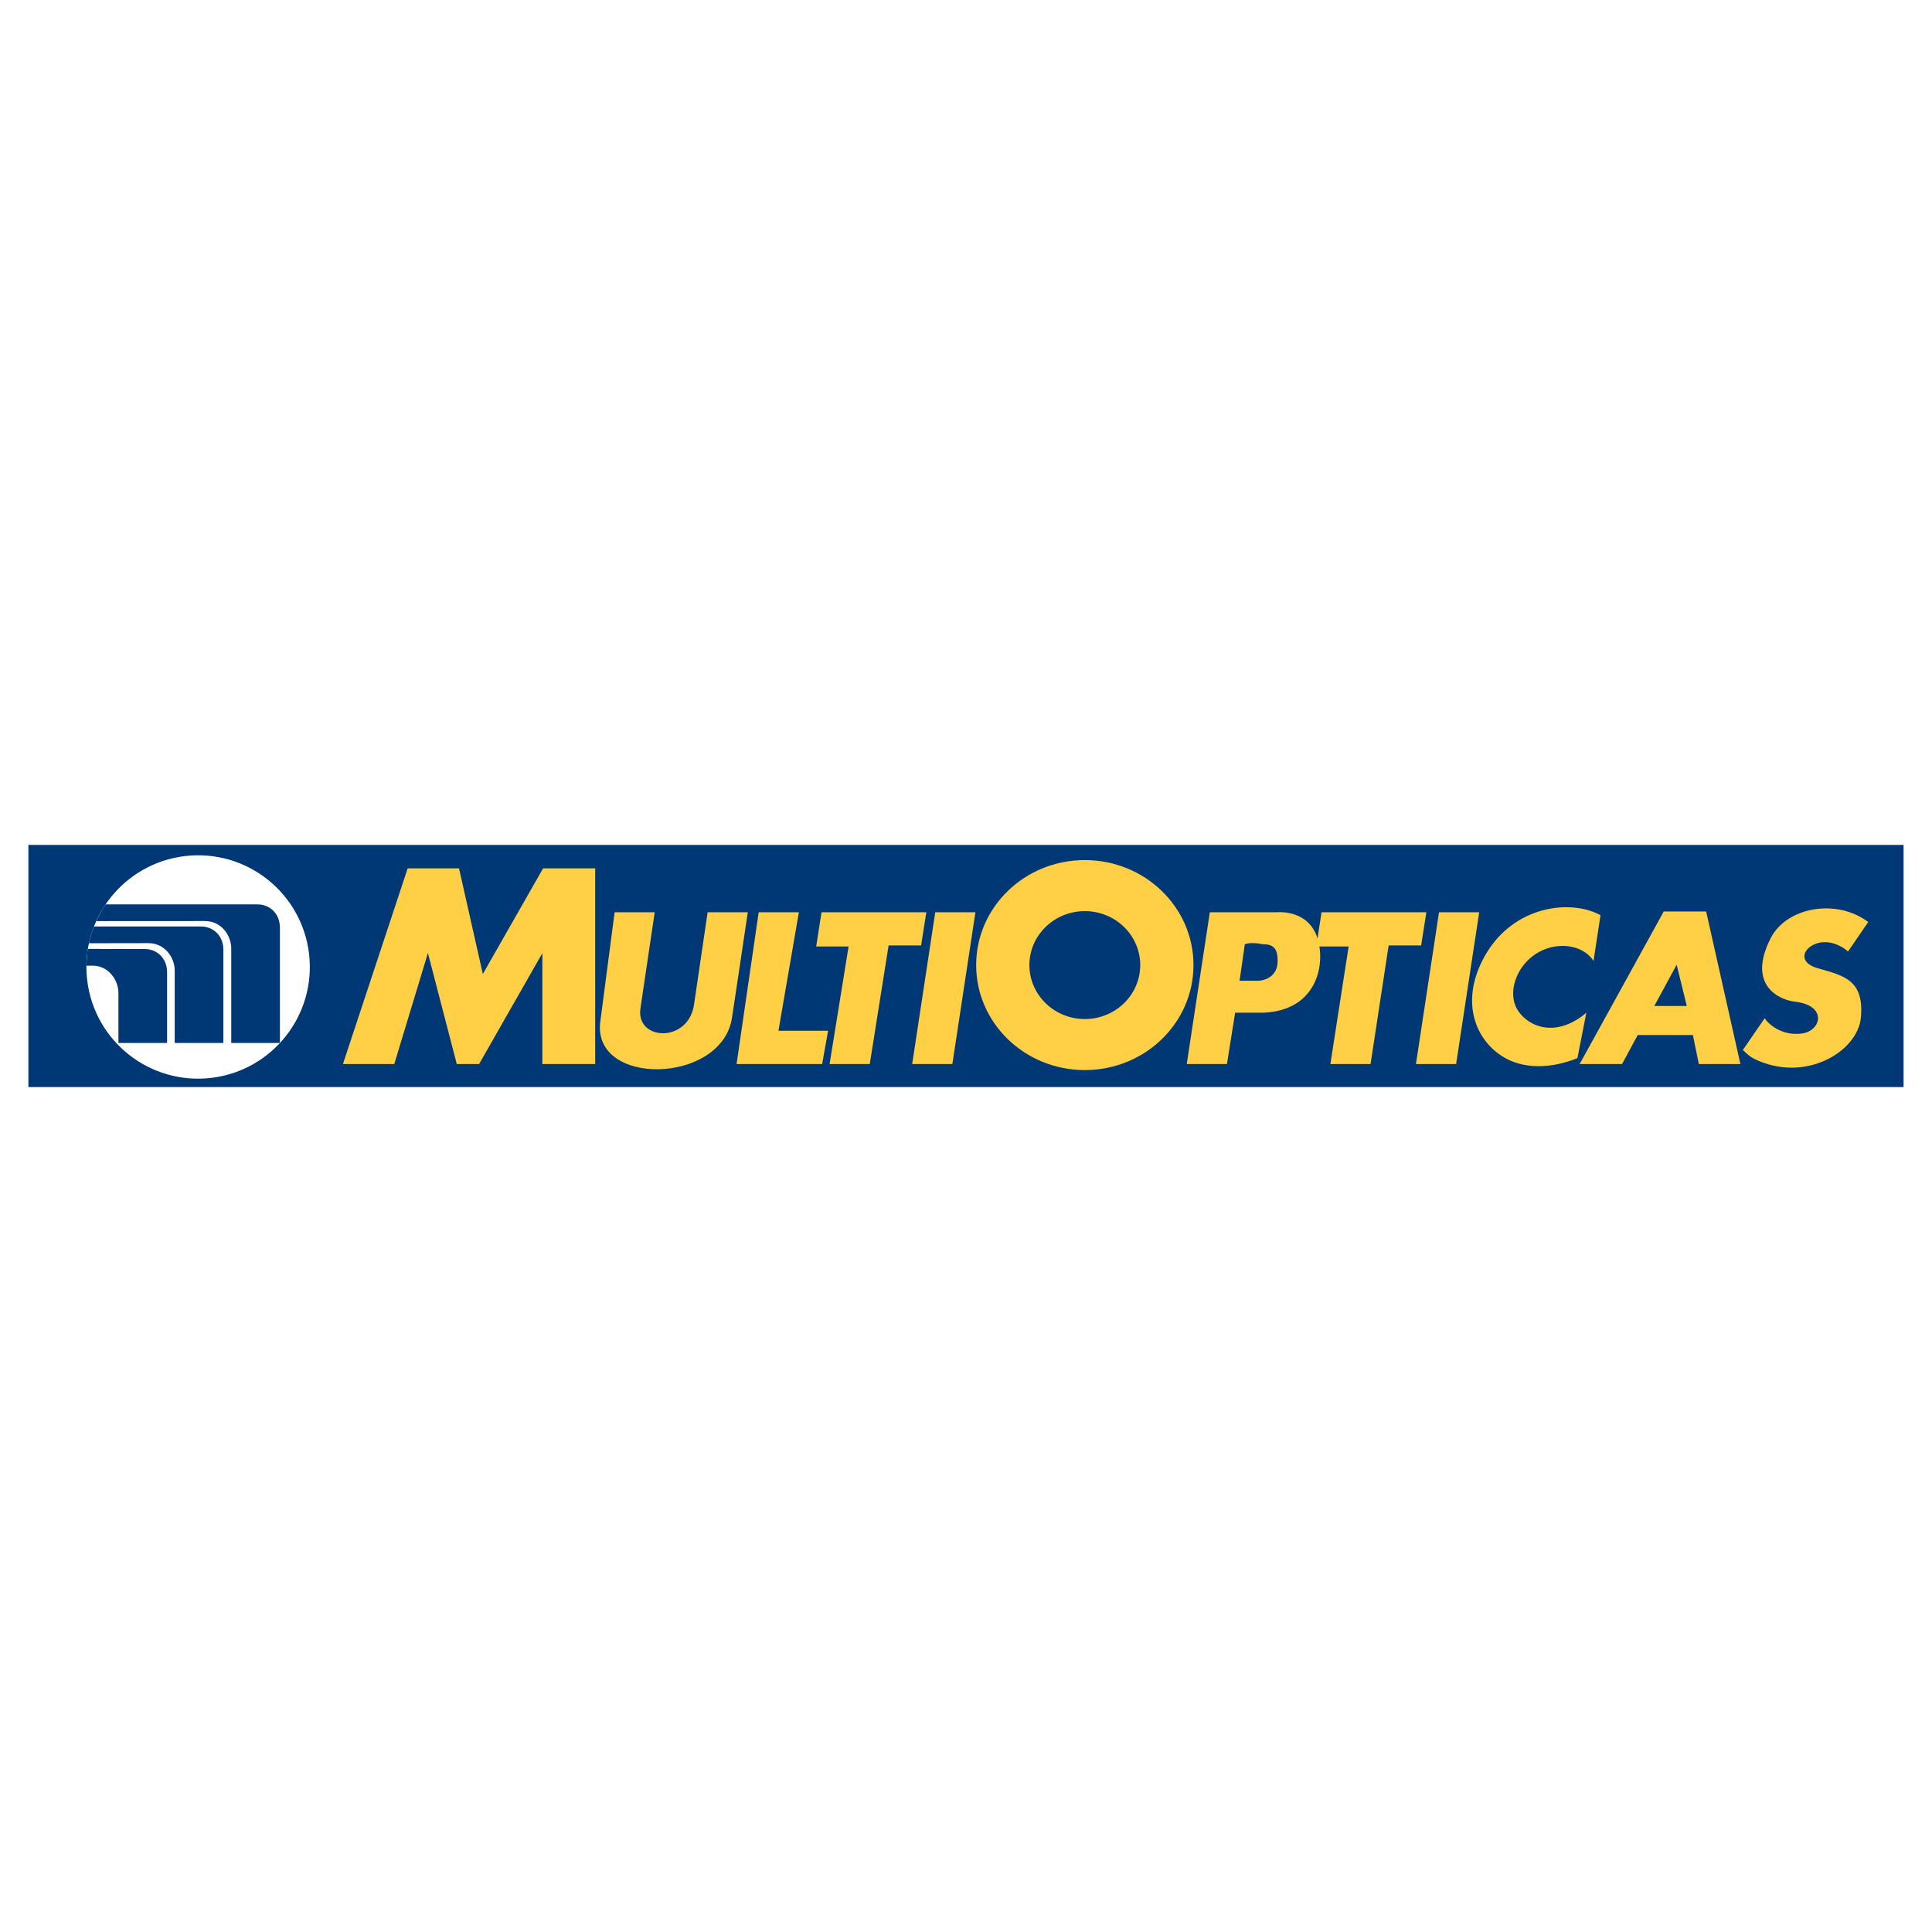
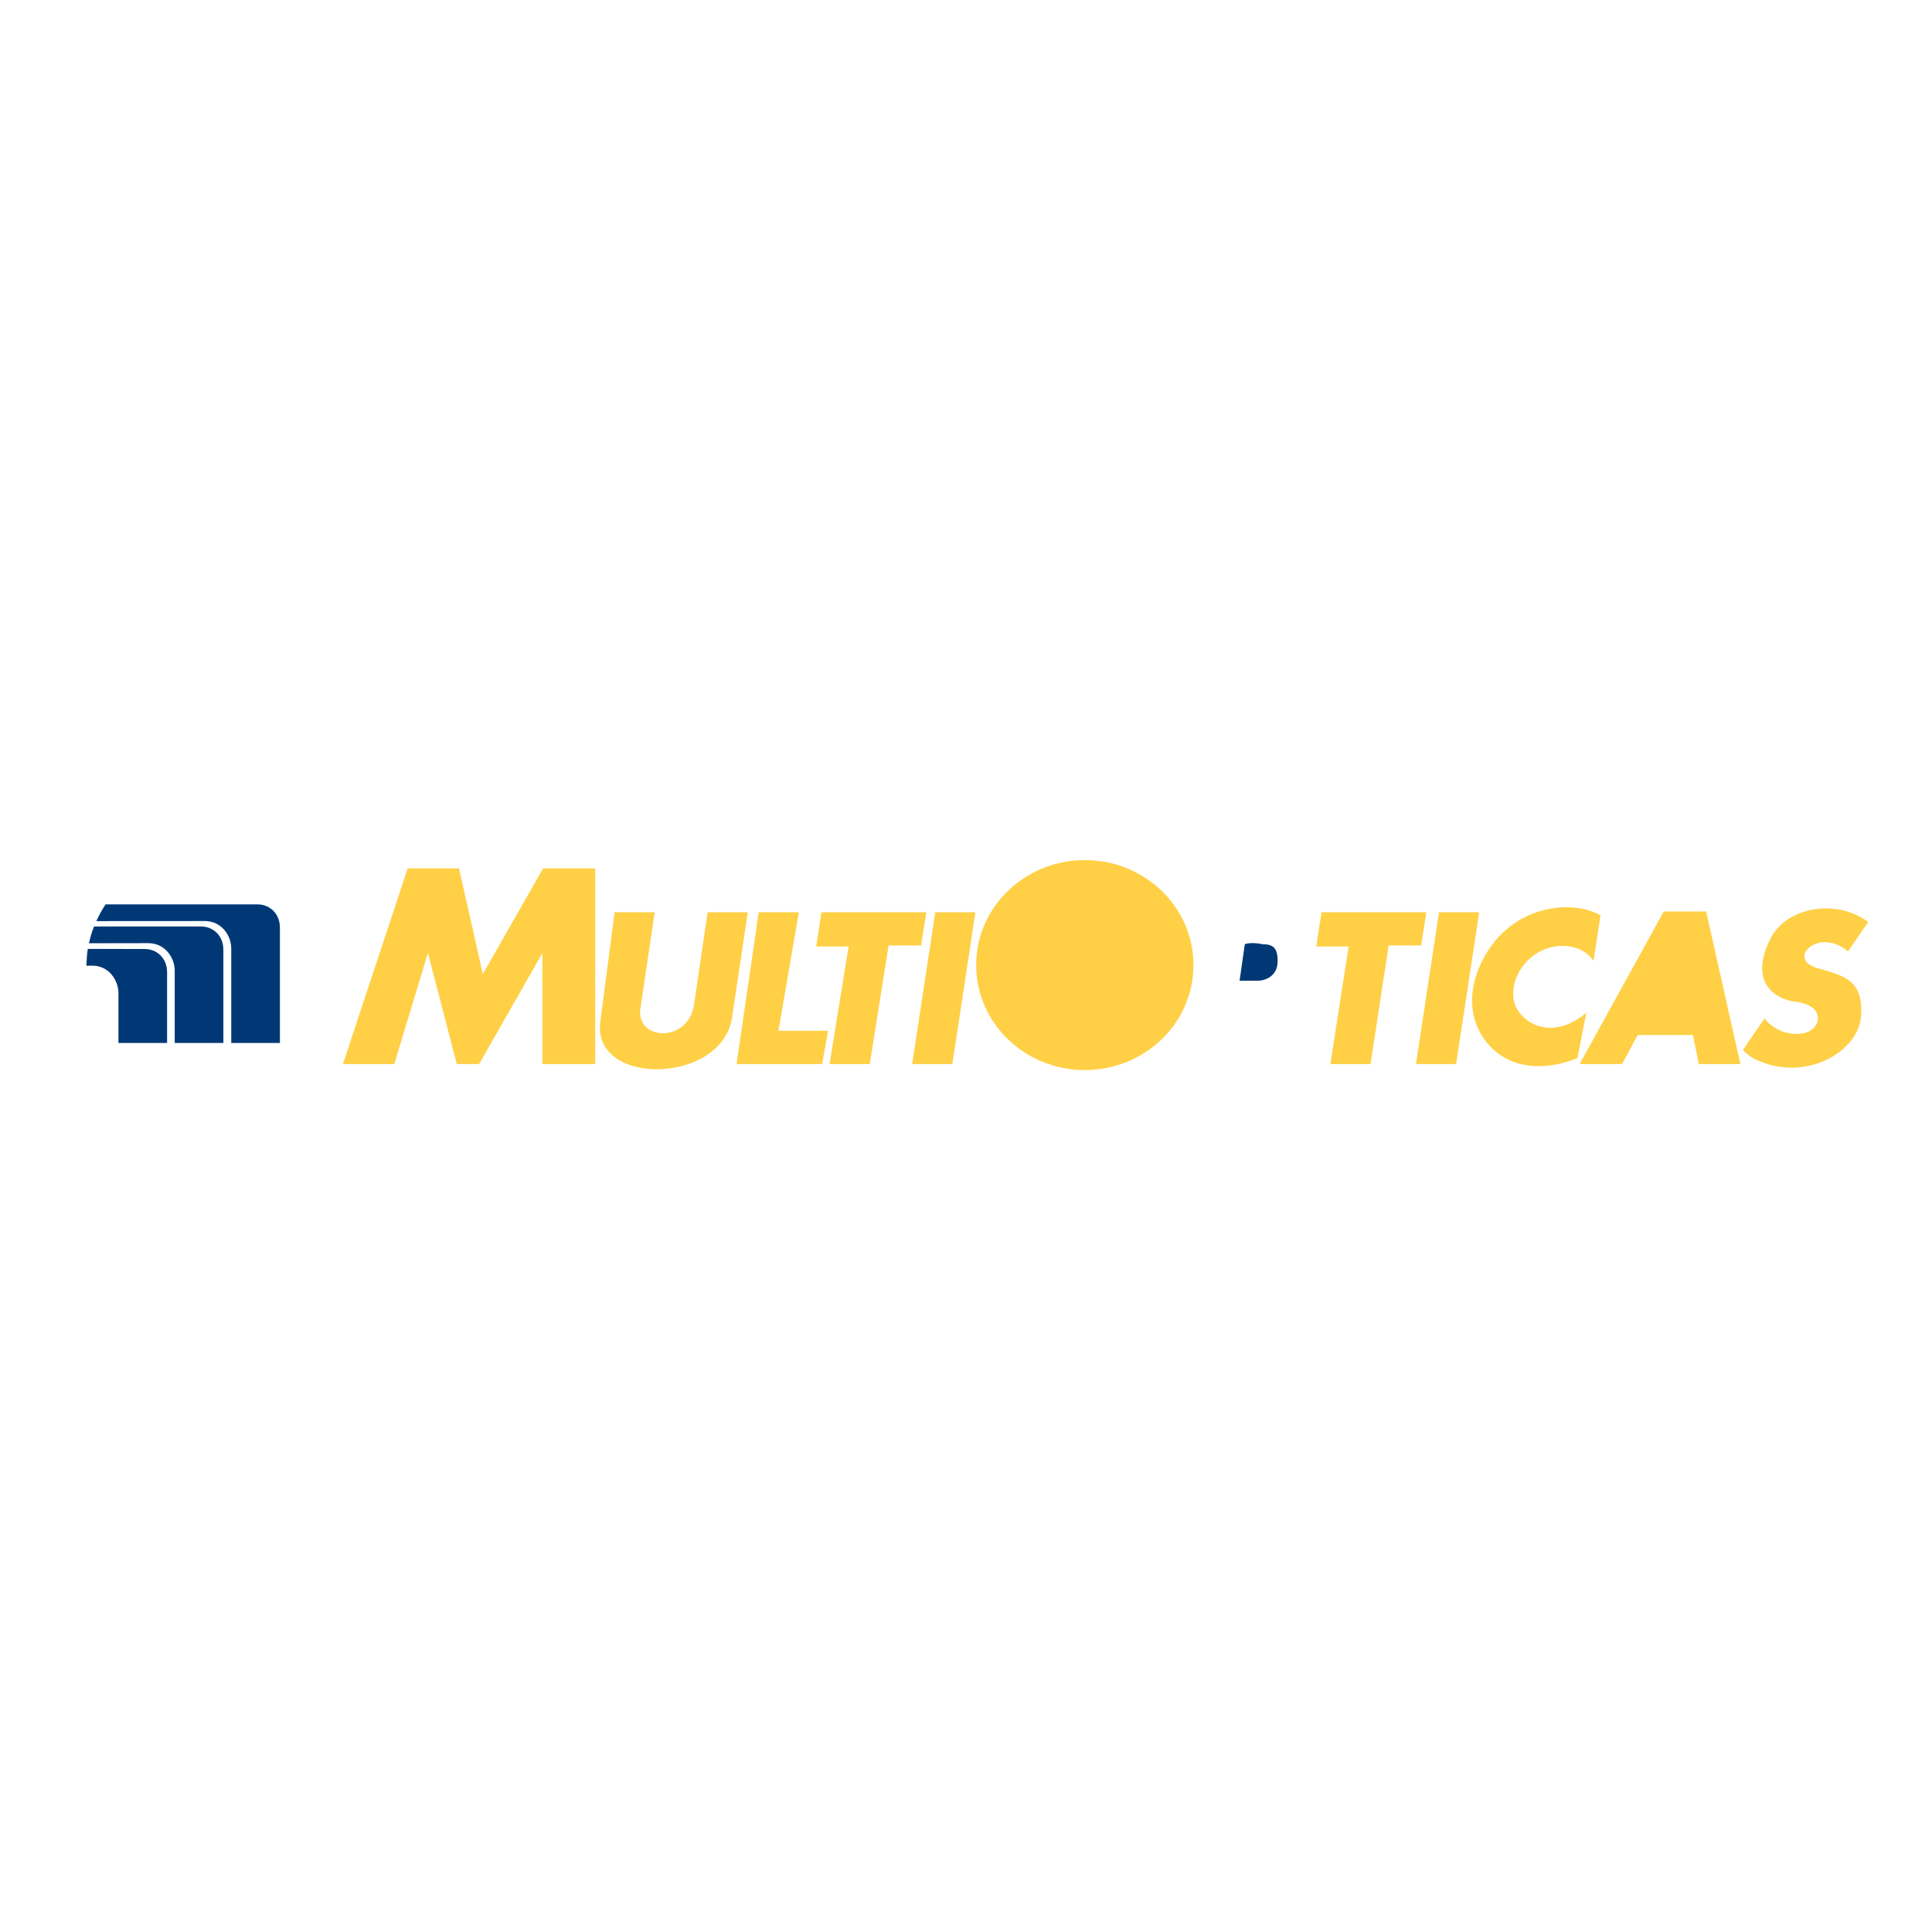
<svg xmlns="http://www.w3.org/2000/svg" version="1.0" id="Layer_1" x="0px" y="0px" width="192.756px" height="192.756px" viewBox="0 0 192.756 192.756" enable-background="new 0 0 192.756 192.756" xml:space="preserve">
  <g>
    <polygon fill-rule="evenodd" clip-rule="evenodd" fill="#FFFFFF" points="0,0 192.756,0 192.756,192.756 0,192.756 0,0  " />
-     <polygon fill-rule="evenodd" clip-rule="evenodd" fill="#003876" points="2.834,84.298 189.921,84.298 189.921,108.457    2.834,108.457 2.834,84.298  " />
-     <path fill-rule="evenodd" clip-rule="evenodd" fill="#FFFFFF" d="M8.648,97.255c-0.429-6.139,4.201-11.464,10.341-11.894   c6.141-0.43,11.466,4.198,11.895,10.337c0.429,6.139-4.2,11.463-10.341,11.893S9.077,103.395,8.648,97.255L8.648,97.255z" />
+     <path fill-rule="evenodd" clip-rule="evenodd" fill="#FFFFFF" d="M8.648,97.255c-0.429-6.139,4.201-11.464,10.341-11.894   c6.141-0.43,11.466,4.198,11.895,10.337c0.429,6.139-4.2,11.463-10.341,11.893S9.077,103.395,8.648,97.255z" />
    <path fill-rule="evenodd" clip-rule="evenodd" fill="#003876" d="M9.612,91.899c0.265-0.579,0.555-1.122,0.922-1.668   c0,0,13.943,0,15.17,0c1.177,0,2.223,0.887,2.223,2.325c0,1.228,0,11.503,0,11.503h-4.854v-9.434c0-1.29-0.977-2.733-2.631-2.733   C18.638,91.891,9.612,91.899,9.612,91.899L9.612,91.899z" />
    <path fill-rule="evenodd" clip-rule="evenodd" fill="#003876" d="M8.875,94.107c0.098-0.435,0.278-1.136,0.509-1.671   c0,0,9.453,0,10.68,0c1.178,0,2.222,0.887,2.222,2.325c0,1.228,0,9.298,0,9.298h-4.854V96.83c0-1.29-0.977-2.733-2.631-2.733   C12.997,94.097,8.875,94.107,8.875,94.107L8.875,94.107z" />
    <path fill-rule="evenodd" clip-rule="evenodd" fill="#003876" d="M8.618,96.351c0.027-0.607,0.057-1.168,0.143-1.68   c0,0,4.46,0.013,5.687,0.013c1.178,0,2.223,0.886,2.223,2.324c0,1.229,0,7.051,0,7.051h-4.854v-4.98   c0-1.291-0.977-2.755-2.631-2.734C8.587,96.352,8.618,96.351,8.618,96.351L8.618,96.351z" />
    <polygon fill-rule="evenodd" clip-rule="evenodd" fill="#FFD046" points="143.571,91.015 147.58,91.015 145.278,106.158    141.27,106.158 143.571,91.015  " />
    <polygon fill-rule="evenodd" clip-rule="evenodd" fill="#FFD046" points="138.545,94.327 136.741,106.158 132.732,106.158    134.554,94.43 131.321,94.43 131.853,91.015 142.309,91.015 141.789,94.327 138.545,94.327  " />
    <polygon fill-rule="evenodd" clip-rule="evenodd" fill="#FFD046" points="157.603,106.158 165.991,90.941 170.224,90.941    173.639,106.158 169.494,106.158 168.9,103.264 163.394,103.264 161.834,106.158 157.603,106.158  " />
    <path fill-rule="evenodd" clip-rule="evenodd" fill="#FFD046" d="M159.682,91.312l-0.695,4.559   c-1.094-1.685-3.77-1.994-5.764-0.698c-1.995,1.295-2.876,3.957-1.782,5.642c1.094,1.684,3.86,2.746,6.83,0.223l-0.891,4.527   c-2.524,1.039-5.431,1.188-7.573-0.223c-2.808-1.848-4.083-5.715-1.646-10.004C151.01,90.322,156.74,89.682,159.682,91.312   L159.682,91.312z" />
-     <path fill-rule="evenodd" clip-rule="evenodd" fill="#FFD046" d="M123.229,101.037l-0.817,5.121h-4.009l2.302-15.143h6.756   c0,0,2.97-0.297,3.935,2.45c0.92,2.617,0.074,7.35-5.346,7.572H123.229L123.229,101.037z" />
    <path fill-rule="evenodd" clip-rule="evenodd" fill="#FFD046" d="M97.392,96.286c0-5.786,4.853-10.476,10.84-10.476   s10.841,4.69,10.841,10.476c0,5.787-4.854,10.476-10.841,10.476S97.392,102.072,97.392,96.286L97.392,96.286z" />
    <polygon fill-rule="evenodd" clip-rule="evenodd" fill="#FFD046" points="93.31,91.015 97.319,91.015 95.018,106.158    91.009,106.158 93.31,91.015  " />
    <polygon fill-rule="evenodd" clip-rule="evenodd" fill="#FFD046" points="88.656,94.327 86.777,106.158 82.768,106.158    84.665,94.43 81.432,94.43 81.963,91.015 92.419,91.015 91.899,94.327 88.656,94.327  " />
    <polygon fill-rule="evenodd" clip-rule="evenodd" fill="#FFD046" points="82.026,106.158 73.488,106.158 75.695,91.015    79.704,91.015 77.666,102.838 82.62,102.838 82.026,106.158  " />
    <path fill-rule="evenodd" clip-rule="evenodd" fill="#FFD046" d="M73.042,101.482c-0.965,6.756-14.105,6.979-13.14,0.371   l1.419-10.838h4l-1.411,9.502c-0.594,3.34,4.825,3.637,5.345-0.371l1.345-9.131h4.009L73.042,101.482L73.042,101.482z" />
    <polygon fill-rule="evenodd" clip-rule="evenodd" fill="#FFD046" points="34.215,106.158 40.673,86.635 45.796,86.635    48.172,97.176 54.186,86.635 59.382,86.635 59.382,106.158 54.111,106.158 54.111,95.098 47.801,106.158 45.573,106.158    42.693,95.084 39.337,106.158 34.215,106.158  " />
-     <polygon fill-rule="evenodd" clip-rule="evenodd" fill="#003876" points="167.281,96.251 165.05,100.369 168.293,100.369    167.281,96.251  " />
    <path fill-rule="evenodd" clip-rule="evenodd" fill="#003876" d="M125.976,94.207c0.966,0,1.56,0.297,1.485,1.856   c-0.062,1.294-1.188,1.855-2.228,1.783h-1.559l0.52-3.639C124.84,93.95,125.976,94.207,125.976,94.207L125.976,94.207z" />
-     <path fill-rule="evenodd" clip-rule="evenodd" fill="#003876" d="M102.703,96.286c0-2.973,2.476-5.383,5.529-5.383   s5.529,2.41,5.529,5.383c0,2.974-2.476,5.384-5.529,5.384S102.703,99.26,102.703,96.286L102.703,96.286z" />
    <path fill-rule="evenodd" clip-rule="evenodd" fill="#FFD046" d="M181.359,96.603c-1.738-0.497-1.574-1.612-0.677-2.202   c1.155-0.759,2.673-0.363,3.696,0.528l2.013-2.937c-3.102-2.367-8.138-1.528-9.734,1.617c-2.425,4.776,0.959,6.169,2.442,6.335   c3.233,0.363,2.631,2.895,0.692,3.168c-2.062,0.289-3.432-1.023-3.729-1.52l-2.178,3.168c0.413,0.393,0.717,0.678,1.155,0.891   c5.057,2.459,10.327-0.734,10.624-4.148C185.991,97.758,183.958,97.346,181.359,96.603L181.359,96.603z" />
  </g>
</svg>